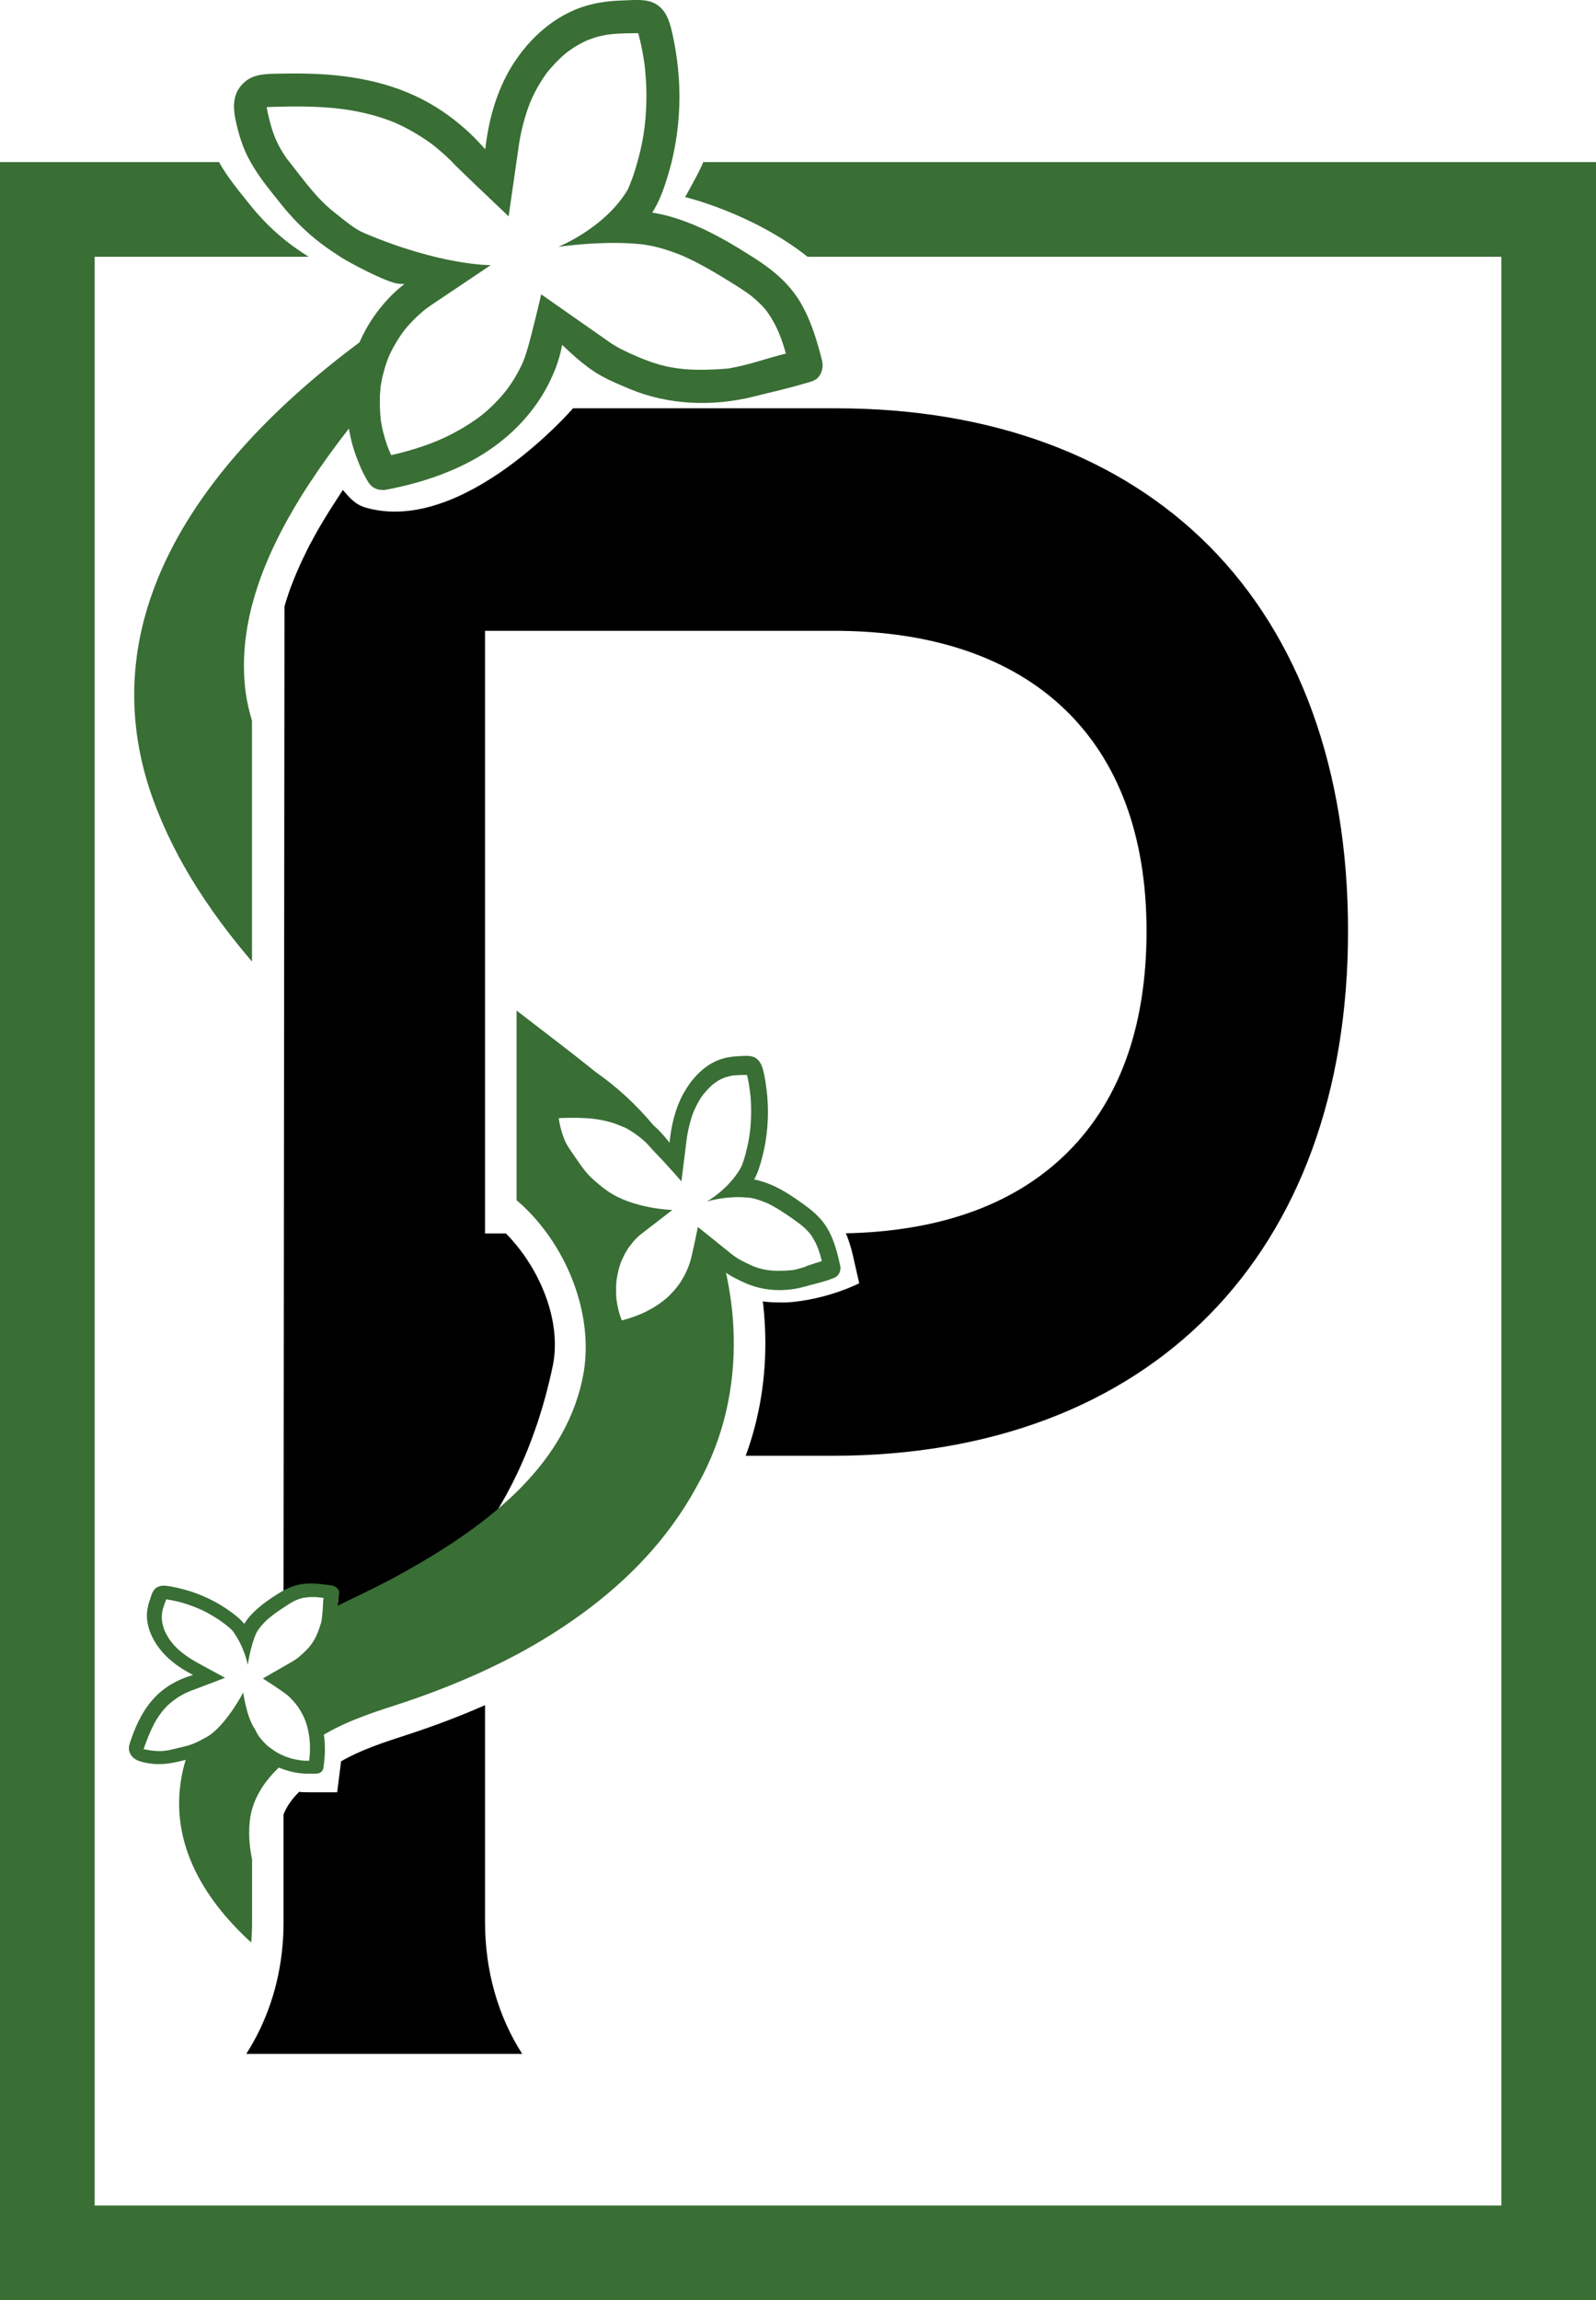
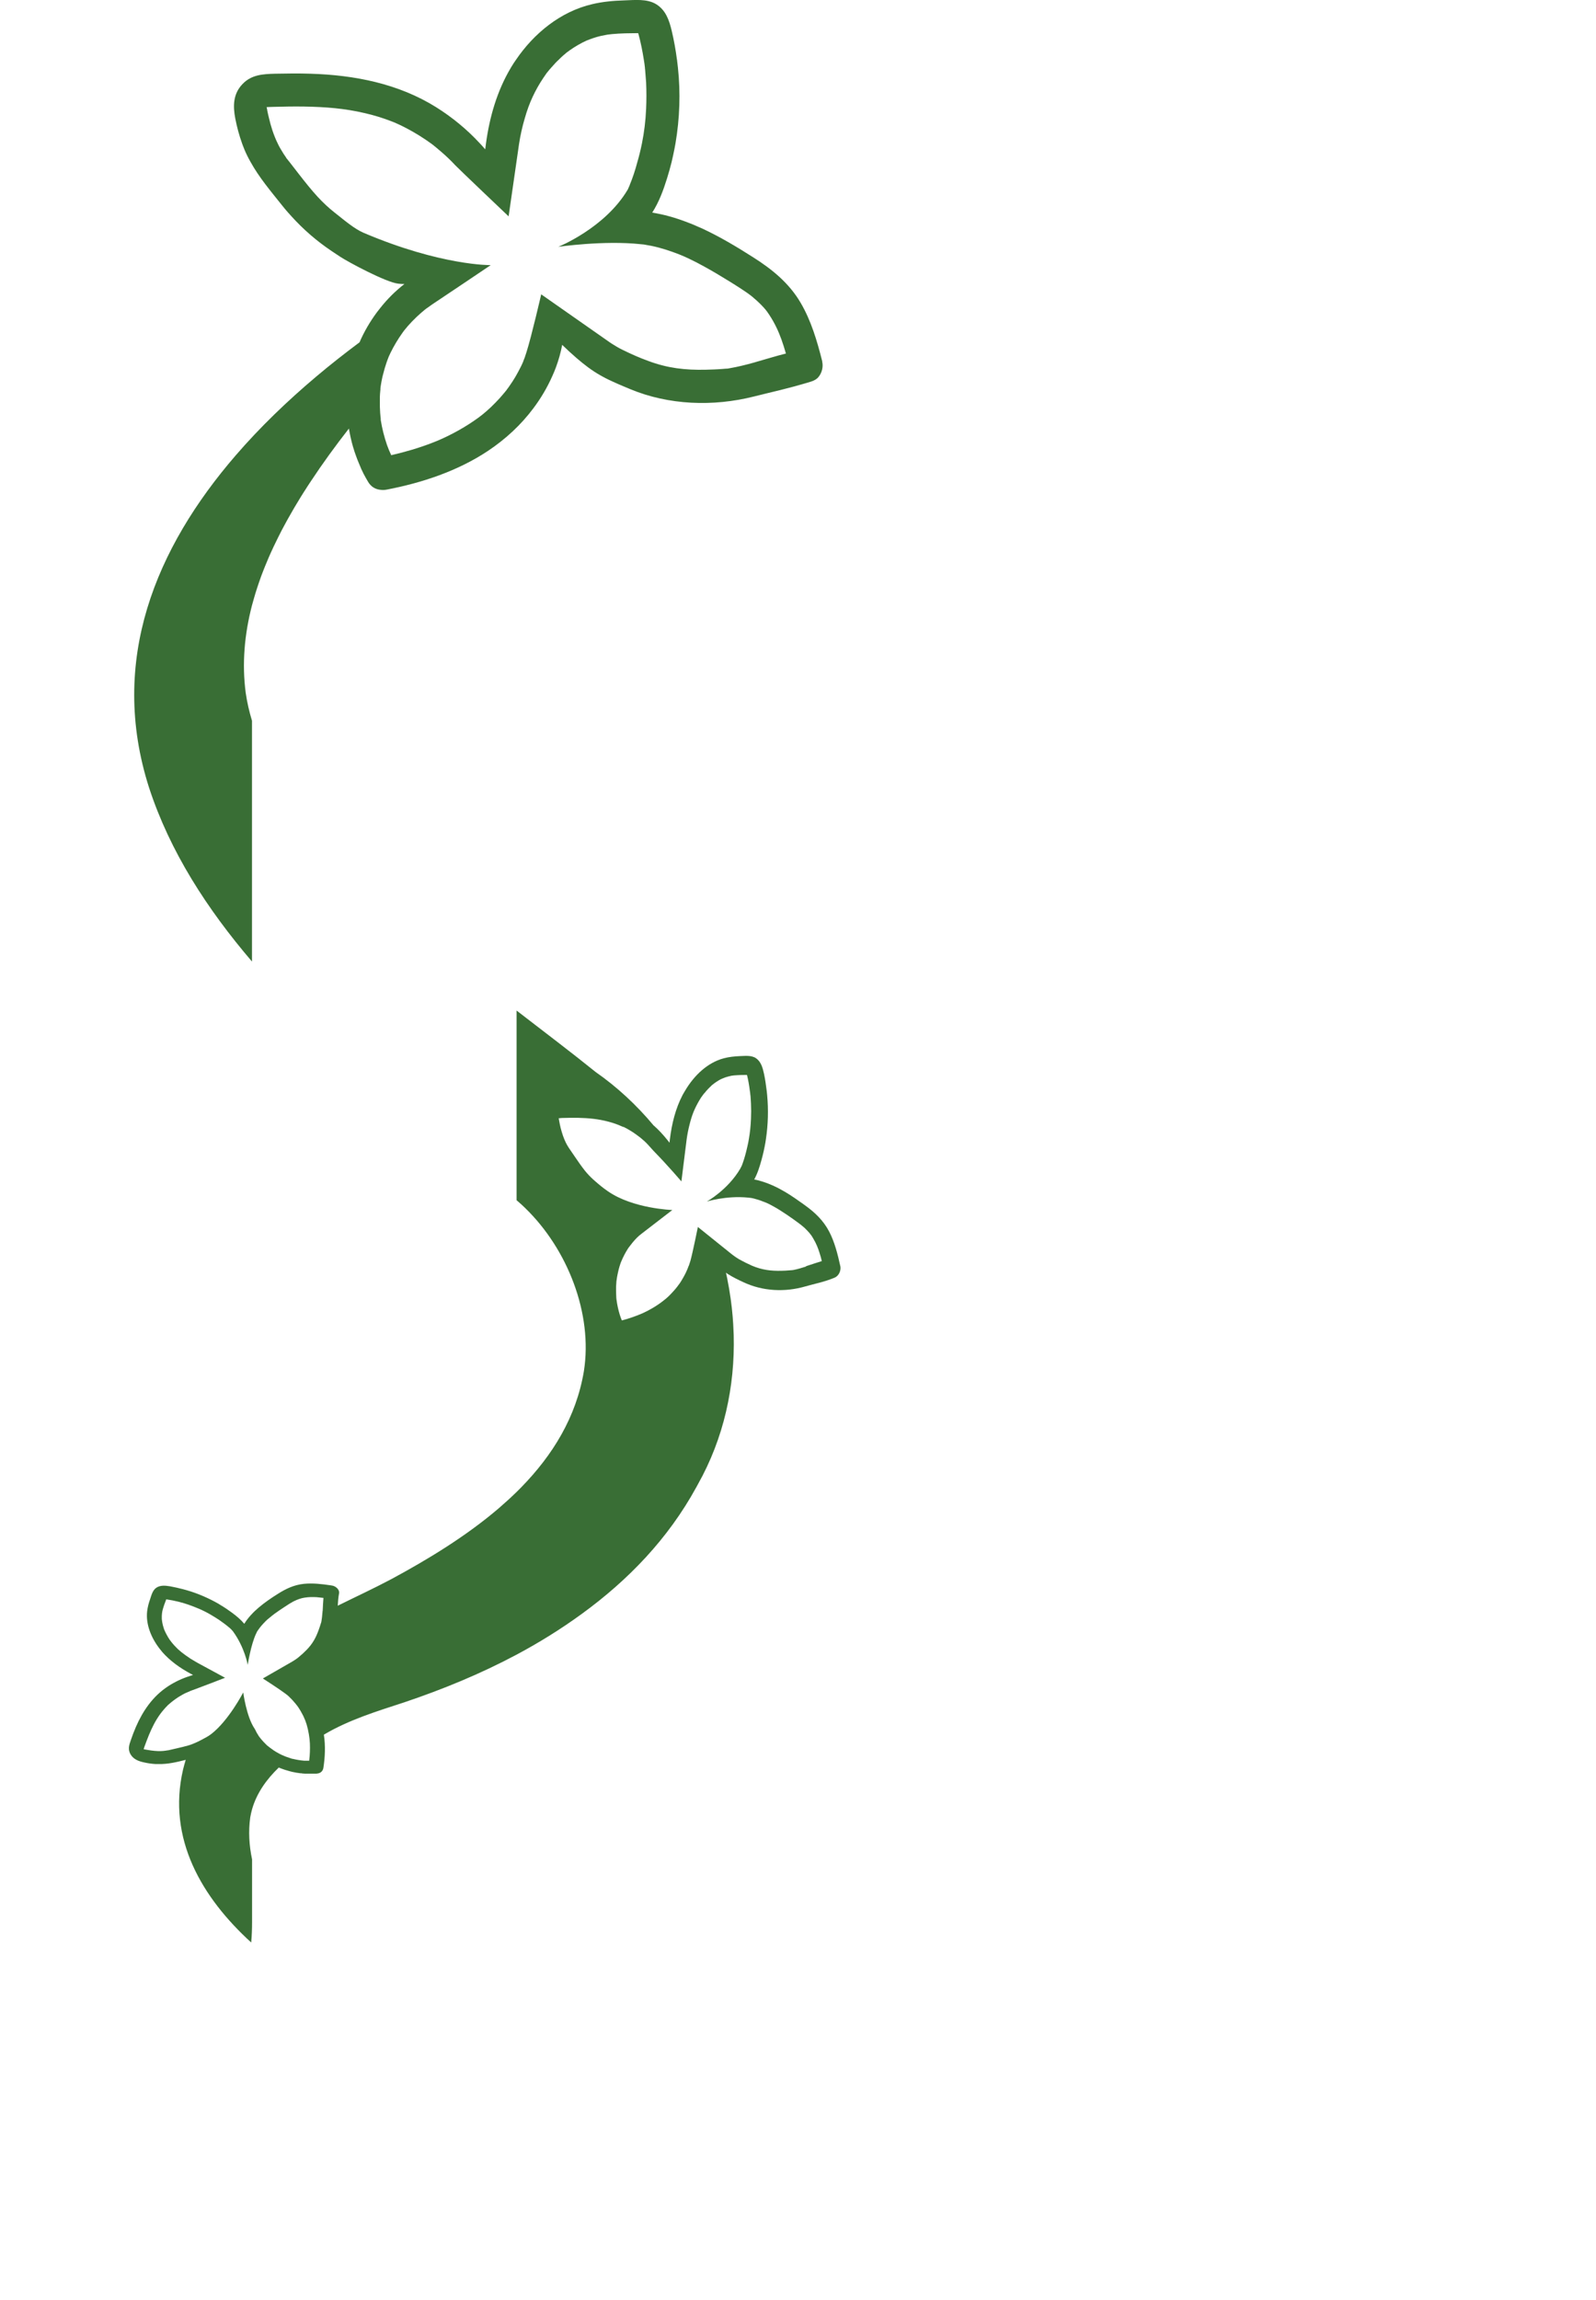
<svg xmlns="http://www.w3.org/2000/svg" id="Layer_2" viewBox="0 0 202.3 291.43">
  <defs>
    <style>.cls-1{fill:#000;}.cls-1,.cls-2{stroke-width:0px;}.cls-2{fill:#396e35;}</style>
  </defs>
  <g id="Layer_2-2">
    <g id="Layer_1-2">
-       <path class="cls-2" d="M102.36,32.53h87.94v246.9H12V32.53h27.11c-.36-.23-.72-.47-1.07-.71-1.92-1.29-3.59-2.74-5.1-4.41-.15-.16-.3-.33-.45-.5-.26-.3-.52-.6-.76-.91-1.42-1.78-2.88-3.5-3.97-5.47H0v270.9h202.3V20.53h-113.17c-.18.71-2.29,4.44-2.29,4.44,0,0,8.52,2.01,15.52,7.56Z" />
-       <path class="cls-1" d="M66.19,260.21H31.22c2.57-4.02,4.16-8.71,4.59-13.72.09-.92.13-1.9.13-3.01v-13.6c.37-.97,1.02-1.91,1.98-2.87.11.02.23.03.34.04h.14c.27.02.54.02.81.02h3.53l.44-3.5c.02-.14.03-.28.05-.42,2.51-1.46,5.39-2.4,8.45-3.39l.85-.28c3.18-1.07,6.15-2.21,8.95-3.45v27.45c0,6.2,1.64,11.94,4.71,16.73Z" />
-       <path class="cls-1" d="M170.87,117.93c0,41.02-25.06,66.51-65.4,66.51h-10.95c1.77-4.8,2.61-10.01,2.48-15.33,0-.2-.01-.4-.02-.58-.03-.61-.06-1.27-.12-2-.03-.39-.07-.76-.11-1.14v-.09c-.03-.14-.04-.28-.06-.42.64.09,1.31.13,2.02.13h.46c.36,0,.77-.02,1.22-.07.07,0-4.51.5.21,0s8.31-2.36,8.31-2.36l-.83-3.65c-.1-.44-.23-.9-.37-1.34-.12-.38-.27-.83-.49-1.34,11.68-.25,20.91-3.49,27.47-9.65,7.06-6.63,10.64-16.27,10.64-28.66,0-24.16-14.43-38.02-39.6-38.02h-44.25v76.35h2.65c4.44,4.52,7.09,11.27,5.93,16.8-4.41,21.01-16.44,30.29-22.36,33.48-1.38.73-3.77-.58-5.24.13l.51-5.03s-6.82.29-7.03.38l.12-125.21.02-.06c.05-.17.1-.34.15-.51l.1-.32c.16-.5.33-.99.51-1.5l.18-.45c.16-.42.33-.85.51-1.27v-.04l.03-.03c.08-.21.17-.41.27-.62l.16-.38c.09-.21.2-.43.29-.62l.18-.38c.11-.24.23-.47.35-.71v-.02l.02-.03.42-.84.02-.02v-.02c.07-.13.14-.26.22-.39l.02-.04.02-.03c.26-.5.53-.99.81-1.47l.02-.03v-.02c.25-.42.5-.85.76-1.27.2-.33.39-.65.6-.98l.24-.38c.24-.38,1.5-2.32,1.5-2.32.96,1.13,1.64,1.89,2.97,2.26,12.31,3.46,26.21-12.6,26.21-12.6h33.35c19.57,0,35.92,6.03,47.28,17.45,11.51,11.58,17.6,28.44,17.6,48.75h0Z" />
      <path class="cls-2" d="M81.18,4.21h-.01s.02.01.02.02v-.02h0ZM104.23,45.81c-.65-2.58-1.41-5.19-2.77-7.49-1.45-2.46-3.6-4.21-5.99-5.72-.04-.02-.07-.05-.11-.07-2.01-1.28-4.09-2.52-6.27-3.54-.16-.07-.32-.14-.48-.21-.26-.12-.52-.23-.78-.34-.22-.09-.46-.18-.69-.27-.75-.29-1.52-.55-2.29-.76-.71-.2-1.43-.35-2.16-.47h-.01s.01-.02.01-.03c.83-1.3,1.38-2.77,1.85-4.28.22-.69.41-1.39.59-2.1.13-.55.25-1.11.36-1.66.05-.24.09-.46.13-.7.54-3.17.65-6.42.31-9.6-.03-.28-.06-.57-.1-.85,0-.05,0-.09-.02-.14-.16-1.24-.38-2.47-.67-3.69-.32-1.33-.75-2.62-1.99-3.37-1.16-.7-2.73-.51-4.03-.47-1.35.04-2.73.16-4.06.48-4,.93-7.38,3.69-9.66,7.05-.18.25-.34.5-.5.76-.05.07-.1.15-.14.23-1.75,2.93-2.7,6.23-3.16,9.6-.03.24-.06.46-.09.7v.05l-.05-.05c-.2-.24-.41-.47-.63-.7-1.63-1.77-3.51-3.31-5.55-4.59-4.79-2.99-10.34-4.07-15.92-4.24-1.49-.05-2.99-.03-4.49,0-1.55.04-3.01.12-4.14,1.32-1.19,1.24-1.21,2.77-.91,4.34.21,1.08.49,2.13.86,3.16.09.24.17.47.27.7.01.02.01.04.02.06.23.55.5,1.09.79,1.6,1.09,1.97,2.55,3.69,3.97,5.47.24.31.5.61.76.91.15.17.3.34.45.5,1.51,1.67,3.18,3.12,5.1,4.41.35.24.71.48,1.07.71.99.66,5.83,3.26,7.38,3.42.26.03.51.04.77.04-1.14.89-2.17,1.91-3.06,3.04-.15.18-.29.37-.43.55-.88,1.19-1.62,2.46-2.2,3.8h0c-1.86,1.39-3.7,2.83-5.5,4.35-3.64,3.07-7.11,6.4-10.2,9.98-10.08,11.67-16.15,25.95-10.97,42.11,2.65,8.11,7.37,15.38,13.04,22.01v-30.51c-.35-1.16-.62-2.33-.79-3.5-.5-3.73-.16-7.45.79-11.12.09-.33.18-.66.28-.99.09-.33.2-.66.3-.99.18-.56.37-1.11.57-1.67l.19-.5c.18-.47.37-.94.57-1.41.15-.37.31-.74.48-1.11.11-.25.23-.51.35-.76.18-.37.36-.75.55-1.13.15-.31.31-.62.47-.93.09-.18.19-.36.29-.54.29-.55.59-1.09.9-1.62.26-.47.53-.92.81-1.38.27-.46.56-.92.85-1.38,0-.02.02-.03.03-.04.26-.41.52-.82.79-1.22,1.53-2.32,3.17-4.57,4.86-6.73v.05c.14.77.3,1.53.52,2.28,0,.04.03.08.04.12h0c.05.16.09.31.14.46.07.19.13.38.2.57.05.14.1.28.16.43.05.14.11.28.17.42.05.14.11.28.18.43.03.09.08.19.12.28v.02c.1.22.21.44.32.66,0,0,.02.03.02.04.08.15.16.3.25.46.02.03.04.07.06.11.09.16.18.31.27.46.05.09.11.17.17.24,0,0,0,0,0,0,.36.46.88.7,1.43.74.24.03.49.02.74-.03,4.49-.86,8.98-2.35,12.81-4.89,2.24-1.49,4.21-3.31,5.79-5.43.93-1.24,1.72-2.57,2.36-4,.18-.39.34-.78.49-1.18.34-.92.61-1.87.79-2.84.6.58,1.2,1.14,1.83,1.68.93.8,1.91,1.56,2.97,2.16.11.06.22.12.32.18,1.12.61,2.33,1.1,3.5,1.59,4.9,2.04,10.53,2.23,15.66.94,2.4-.61,4.07-.93,7.22-1.88.42-.13.78-.32,1.03-.65.42-.54.58-1.3.42-1.92h.01ZM81.17,4.19h-.02l-.03-.03s.02.01.05.03ZM33.76,13.57s0,.02-.03.03c-.01,0-.01,0,0-.03h.02ZM33.72,13.57h0v.03s0-.03,0-.03ZM95.66,45.91c-1.04.29-2.1.56-3.16.74-.09.02-.18.04-.27.05-.01,0-.03,0-.04,0h-.01c-.19,0-.37.03-.55.04-.72.06-1.43.08-2.15.1-2.63.06-4.84-.19-7.31-1.11-1.1-.4-2.1-.84-3.22-1.39-.48-.23-.94-.5-1.39-.79-.2-.13-.41-.27-.6-.41-.09-.06-8.36-5.85-8.36-5.85,0,0-1.24,5.38-1.87,7.34-.07.23-.15.47-.23.7-.02.05-.13.3-.16.41-.02.07-.02.08-.01.02.02-.09,0,0,0,.02-.19.46-.42.91-.66,1.35-.11.2-.22.39-.33.59-.12.2-.24.4-.37.6-.23.36-.67.98-.82,1.17-.11.14-.55.66-.79.93-.35.39-.73.77-1.11,1.14-.8.75-1.35,1.19-2.14,1.73-1.64,1.14-3.7,2.2-5.29,2.8-1.7.66-3.45,1.17-5.23,1.58-.2-.43-.37-.83-.53-1.28-.36-1.04-.63-2.11-.8-3.19,0-.03,0-.06,0-.08v-.05c0-.1-.02-.2-.03-.3-.03-.28-.05-.57-.06-.86-.02-.25-.02-.5-.02-.76v-.84c0-.25.03-.5.05-.75,0,0,0-.08.02-.17,0-.05,0-.11,0-.16.02-.13.03-.25.03-.27.06-.41.14-.83.23-1.24.03-.12.06-.23.09-.34.12-.49.26-.96.42-1.43.08-.24.17-.47.26-.7h0s.02-.04.02-.05c0,0,0-.03.02-.05.07-.16.14-.3.21-.45.43-.88.94-1.73,1.51-2.53.06-.07.11-.14.16-.22,0,0,.03-.04.04-.05h0l.02-.02h0v-.02l.04-.04c.15-.18.29-.36.44-.53.35-.39.71-.77,1.09-1.13.33-.31.68-.62,1.03-.91.02,0,.08-.05.13-.1h0v-.02h.02l.02-.02h.02s.07-.06.08-.06l.72-.51c.47-.3,7.38-4.95,7.38-4.95,0,0-6.27.09-16.1-4.09-1.19-.51-2.38-1.54-3.71-2.59-.74-.58-1.42-1.22-2.11-1.96-.82-.89-1.58-1.85-2.33-2.81l-1.14-1.47s-.07-.1-.11-.14c-.13-.17-.27-.34-.4-.5l-.03-.03s0-.02,0-.02c0,0,0-.01,0-.02v-.02h-.02c-.11-.16-.21-.31-.31-.46-.14-.22-.26-.42-.37-.61-.14-.24-.27-.47-.37-.7-.26-.52-.46-1.04-.66-1.62-.18-.54-.33-1.09-.46-1.65-.07-.29-.14-.58-.2-.89-.02-.13-.04-.28-.08-.43h0c.08-.02.17-.02.19-.02.21,0,.42-.02.63-.02,1.33-.04,2.66-.06,4-.04,2.67.05,5.04.23,7.56.82,1.2.27,2.38.63,3.52,1.08.08.03.15.06.23.09,0,.01.03.01.04.02.03.01.05.02.07.02,0,.01.02.01.03.01.02.02.04.03.07.04.21.1.43.19.64.29.52.25,1.02.52,1.52.8.53.3,1.04.62,1.55.96.22.14.44.3.66.46.04.02.08.06.12.08.07.05.14.11.21.16.09.06.14.1.16.12h0s.03.03.04.04c.16.12.31.25.46.38.63.52,1.24,1.07,1.82,1.66.13.14.27.28.4.42.39.42,6.75,6.46,6.75,6.46,0,0,1.29-9,1.33-9.23h0c.17-1.08.41-2.16.72-3.2.28-.99.62-1.91.98-2.68.39-.84.85-1.66,1.37-2.43.13-.2.27-.39.4-.58.05-.06.07-.1.08-.11h.01s.03-.05.07-.09c.14-.18.29-.35.44-.52.18-.21.36-.41.55-.61.12-.13.26-.26.39-.38.17-.18.35-.34.53-.51.17-.15.35-.29.52-.44h.01v-.02s.02-.01.04-.01c.1-.08.21-.16.32-.24.69-.48,1.42-.91,2.19-1.25.01,0,.01-.01.02-.01h.01c.08-.03.34-.13.4-.15.21-.08.43-.15.65-.22.48-.15.98-.25,1.49-.34.31-.05.88-.1,1.39-.13.57-.03,1.14-.05,1.72-.05.26-.01.53-.01.79-.01.02.04.03.07.04.11.29,1.07.51,2.17.68,3.26h0c.07.41.09.58.14,1,0,.06,0,.14.02.22.05.55.09,1.1.13,1.66.05,1.11.05,2.22,0,3.33-.07,1.56-.24,2.94-.53,4.39-.05.23-.1.46-.15.7-.09.38-.18.76-.29,1.17-.04.16-.09.33-.14.49-.26.99-.58,1.97-.97,2.91v.02c-.04.08-.22.48-.24.54-2.87,4.89-8.81,7.27-8.81,7.27,0,0,5.74-.84,10.46-.33l.32.03h.03s.03,0,.05.01c.32.05.64.11.95.17,1.21.25,2.39.64,3.54,1.09.16.06.41.17.69.29.21.09.43.2.64.3.6.29,1.19.59,1.78.92,1.1.6,2.18,1.25,3.25,1.91.49.3.97.61,1.45.92.25.17.51.34.76.51.28.21.41.29.58.43.44.36.86.74,1.26,1.15.5.52.62.68.97,1.2.73,1.11,1.17,2.09,1.55,3.13.21.59.4,1.19.57,1.79-1.33.33-2.65.75-3.97,1.12h0ZM106.51,160.4c-.33-1.5-.71-3.02-1.4-4.35-.74-1.43-1.83-2.45-3.04-3.32-.22-.16-.43-.32-.66-.47-.82-.59-1.68-1.16-2.57-1.63-.08-.04-.16-.09-.24-.13-.14-.07-.27-.13-.4-.19-.11-.06-.23-.11-.35-.16-.38-.17-.77-.32-1.16-.44-.36-.12-.73-.21-1.09-.28h0c.42-.76.69-1.62.93-2.5.2-.72.36-1.45.49-2.19.02-.13.04-.26.06-.4.28-1.85.33-3.74.16-5.59-.02-.16-.03-.32-.05-.49,0-.02-.01-.06-.01-.08-.09-.72-.19-1.44-.34-2.14-.17-.78-.38-1.53-1.01-1.97-.59-.4-1.39-.29-2.04-.27-.69.03-1.39.1-2.06.28-2.03.54-3.74,2.15-4.89,4.1-.09.15-.18.29-.26.44-.02.04-.04.09-.07.13-.89,1.71-1.36,3.63-1.6,5.59-.02.14-.03.27-.04.4,0,0-.01.02-.01.03,0,0-.01-.02-.02-.03-.1-.13-.21-.27-.32-.4-.51-.63-1.06-1.22-1.66-1.75h-.01c-2.16-2.59-4.64-4.89-7.37-6.79-2.93-2.37-6.37-4.97-10-7.77v24.03c.07.06.15.13.23.2.29.25.59.52.87.8,5.35,5.19,8.58,13.36,7.43,20.66-.97,5.81-3.95,10.63-7.95,14.72l-.58.58c-.74.72-1.51,1.42-2.3,2.1h0c-4.13,3.52-8.93,6.44-13.59,8.95-2.24,1.19-4.52,2.24-6.78,3.36.03-.53.07-1.06.17-1.58.08-.45-.42-.9-.88-.97-.06,0-.12-.02-.18-.03-1.13-.17-2.29-.3-3.4-.19-1.26.13-2.31.64-3.3,1.27-.85.53-1.69,1.11-2.46,1.76-.05.04-.1.09-.15.14-.09.07-.18.15-.26.23-.07.07-.15.14-.22.21-.06.06-.12.13-.18.19-.17.17-.32.35-.47.53-.19.23-.36.48-.51.72h-.02c-.43-.52-.97-.97-1.54-1.39-.47-.35-.96-.68-1.47-.98-.09-.06-.18-.11-.27-.17-1.27-.72-2.63-1.31-4.03-1.71-.12-.04-.25-.07-.37-.1-.02,0-.05-.02-.07-.02-.55-.14-1.1-.27-1.66-.37-.61-.1-1.22-.15-1.72.18-.47.32-.62.93-.78,1.41-.18.51-.33,1.04-.39,1.59-.18,1.63.5,3.34,1.59,4.74.09.11.17.22.26.32.02.03.05.05.07.09.99,1.13,2.26,2.03,3.62,2.76.09.05.19.1.28.15.01,0,.02,0,.03,0h-.04c-.12.04-.25.08-.38.12-.99.31-1.92.75-2.75,1.29-1.97,1.28-3.23,3.15-4.11,5.18-.24.56-.45,1.11-.64,1.67-.21.59-.39,1.14-.05,1.76.36.64,1.01.9,1.72,1.05.48.11.97.18,1.46.21.11,0,.22,0,.34,0h.03c1.21.03,2.33-.25,3.46-.53-.12.41-.24.82-.34,1.24-2.03,8.77,2.41,16.22,8.64,21.9.08-.86.11-1.74.11-2.64v-7.89c-.37-1.76-.48-3.54-.23-5.33.06-.35.14-.69.23-1.02.59-2.06,1.84-3.8,3.39-5.29.16.07.32.14.48.19.19.07.37.13.56.18.22.07.44.13.65.18.35.08.7.14,1.05.18,0,0,.03,0,.05,0h0c.06,0,.14,0,.21.03.09,0,.18,0,.27.02.07,0,.14,0,.2,0h.21c.11,0,.22,0,.34,0h.02c.1,0,.21,0,.32,0h.02c.07,0,.15,0,.23,0,.02,0,.03,0,.06,0,.08,0,.15,0,.23-.02.43-.05.69-.34.75-.71.21-1.37.28-2.8.06-4.21,3.17-1.88,6.68-2.95,10.2-4.1,4.9-1.65,9.67-3.61,14.23-6.04,2.85-1.52,5.61-3.23,8.26-5.16,5.9-4.29,10.95-9.53,14.52-16.05.07-.12.12-.22.18-.33,3.32-5.89,4.73-12.43,4.56-18.94,0-.15-.01-.3-.02-.44-.02-.63-.06-1.26-.11-1.89-.03-.38-.07-.75-.11-1.13-.03-.29-.07-.59-.11-.88-.03-.21-.05-.41-.09-.62-.04-.3-.09-.61-.14-.91-.06-.34-.12-.68-.19-1.01-.01-.08-.02-.16-.04-.24-.05-.26-.11-.53-.17-.79.08.06.15.11.23.16.62.4,1.28.72,1.93,1.02,2.49,1.19,5.34,1.31,7.93.55,1.22-.35,2.26-.52,3.66-1.09.55-.22.87-.91.74-1.5h0ZM21.09,202.49h.01s-.01,0-.01,0h0ZM18.19,221.6h0v.02s-.01-.02-.01-.02h.01ZM40.89,204.07c0,.11-.02.23-.03.34-.02.32-.06.64-.11.95,0,.04-.02.07-.02.11h0v.02c-.03.07-.05.14-.07.21-.08.27-.17.54-.27.81-.35.98-.78,1.76-1.53,2.52-.33.34-.66.64-1.05.96-.17.14-.35.26-.54.38-.09.06-.17.11-.26.16-.04.02-3.69,2.12-3.69,2.12,0,0,2.1,1.35,2.84,1.91.09.06.17.13.26.2.02.02.11.1.15.13h0c.16.16.32.32.48.48.13.15.27.3.4.46.12.15.32.4.38.5.04.06.2.31.28.45.11.19.22.39.32.59.2.42.31.7.43,1.08.24.8.39,1.74.42,2.43h0c.03.74,0,1.47-.09,2.19-.21,0-.41,0-.62,0-.49-.04-.98-.12-1.47-.24,0,0-.02,0-.04,0h0s-.09-.03-.14-.04c-.05-.02-.11-.04-.17-.06-.07-.02-.13-.04-.2-.07-.11-.03-.22-.07-.33-.11-.12-.05-.23-.1-.35-.15-.11-.04-.21-.09-.31-.14,0,0-.08-.04-.14-.07-.05-.02-.1-.05-.11-.06-.21-.11-.42-.24-.62-.37-.19-.13-.37-.26-.55-.4-.09-.07-.18-.14-.26-.21h0s0,0-.02-.02h-.02c-.05-.07-.11-.11-.16-.17-.31-.3-.6-.63-.85-.97-.02-.04-.05-.07-.07-.1,0,0,0-.02-.02-.02-.01,0-.02,0,0,0h0s0-.02,0-.03c-.06-.08-.11-.17-.16-.25-.12-.19-.19-.41-.32-.6-1.03-1.52-1.43-4.57-1.43-4.57,0,0-1.85,3.58-4.07,5.28-.43.33-.89.54-1.33.78-.1.05-.2.11-.31.16-.28.13-.56.25-.86.37-.09.03-.18.05-.27.09-.51.15-1.02.27-1.54.39l-.78.18c-.12.02-.24.06-.35.08-.07.01-.08.02-.02,0h-.04c-.08.02-.15.03-.23.04-.12.02-.22.03-.32.04-.12,0-.24.02-.35.02-.26,0-.5,0-.78-.03-.25-.02-.51-.06-.76-.1-.14-.02-.27-.05-.41-.07-.06-.02-.13-.03-.19-.04h-.01s.02-.07.02-.08c.03-.08.06-.16.08-.24.18-.5.37-.99.57-1.49.41-.98.83-1.82,1.44-2.66.29-.39.62-.77.97-1.12.02-.02.05-.05.07-.07h.02s.01-.03.02-.03c0,0,.01,0,.01,0,0,0,.01-.02.02-.02.07-.06.15-.13.22-.19.18-.15.37-.29.56-.43.2-.15.41-.28.63-.41.09-.06.19-.12.29-.17.01,0,.04-.02.05-.03.03-.02.07-.04.1-.05.04-.02.06-.04.07-.04h.01s.01,0,.02-.02c.07-.03.15-.07.23-.1.38-.18.78-.34,1.2-.48.23-.07,3.72-1.42,3.72-1.42,0,0-3.17-1.72-3.45-1.87-.09-.06-.19-.1-.28-.16-.43-.24-.85-.51-1.25-.8-.38-.27-.72-.54-1-.8-.3-.29-.58-.59-.83-.91-.06-.09-.12-.17-.19-.25-.02-.03-.03-.04-.03-.04h0s-.02-.03-.03-.05c-.05-.08-.11-.17-.16-.25-.06-.1-.12-.2-.17-.3-.04-.07-.08-.14-.11-.21-.05-.09-.09-.19-.14-.29-.04-.08-.07-.17-.11-.26h0v-.02c-.01-.05-.03-.11-.05-.16-.11-.33-.18-.68-.21-1.02h0s0,0-.01,0c.01-.03,0-.15,0-.17v-.28c.01-.2.03-.41.07-.61.02-.12.09-.34.15-.53.07-.22.14-.44.23-.65.03-.09.07-.19.11-.3h.05c.49.07.99.17,1.48.29.18.04.26.07.44.12.03,0,.06,0,.1.02.24.07.48.15.72.23.48.17.95.35,1.42.55.65.29,1.21.58,1.78.94.09.05.19.11.28.17.15.09.3.19.45.29.45.31.88.63,1.29.98h.01s.17.17.19.18c.08.09.16.17.23.25,1.52,2.07,1.89,4.28,1.89,4.28,0,0,.39-2.56,1.07-3.98l.06-.11v-.04c.06-.11.14-.21.21-.32.28-.41.62-.78.97-1.13.09-.09.28-.26.45-.39.2-.17.42-.34.64-.51.42-.3.85-.6,1.29-.88l.6-.39c.11-.06.22-.13.33-.19.12-.07.18-.11.26-.14.21-.11.44-.2.67-.28.3-.1.38-.11.65-.16.58-.09,1.06-.09,1.55-.06.28.03.57.06.85.09-.05.55-.07,1.11-.1,1.66h0ZM102.17,160.46c-.53.17-1.06.33-1.6.44-.05,0-.09,0-.14.02-.03,0-.04,0-.02,0h-.01c-.09,0-.18.02-.28.02-.36.04-.72.05-1.08.06-1.33.03-2.45-.11-3.71-.64-.55-.24-1.06-.5-1.63-.81-.24-.14-.47-.3-.7-.46-.11-.08-.21-.16-.31-.24-.04-.03-4.23-3.4-4.23-3.4,0,0-.63,3.13-.94,4.27-.05.13-.08.27-.13.4,0,.03-.06.18-.08.24-.01.04-.02.04-.01,0h0c-.1.28-.21.54-.33.8-.11.24-.23.46-.36.69-.12.21-.33.57-.41.68-.06.08-.28.39-.4.54-.18.23-.37.45-.57.66-.4.44-.68.7-1.08,1.01-.83.67-1.87,1.27-2.68,1.63-.86.38-1.75.68-2.65.92-.1-.25-.19-.49-.27-.75-.18-.6-.32-1.22-.4-1.86-.01,0-.01-.03-.01-.04v-.02l-.02-.18c-.01-.17-.02-.33-.02-.5-.01-.14-.01-.29-.01-.44v-.49c.01-.15.02-.29.03-.44,0,0,.01-.1.01-.19,0-.07.02-.15.02-.15.04-.32.09-.62.16-.92.06-.29.13-.57.21-.84.04-.13.09-.27.13-.4h0s.01-.03.01-.04c0,0,.01,0,.01-.02h0c.04-.09.07-.18.11-.27.22-.51.47-1,.76-1.46.03-.05.06-.09.08-.13.01,0,.02-.02.02-.03h.01v-.02h.01s.02-.02.02-.03c.08-.1.15-.21.23-.3.17-.23.35-.45.55-.67.16-.18.34-.36.52-.52.01,0,.04-.03.06-.06.01-.02.02-.02.01,0h.01s0,0,.01,0h0s.04-.04.04-.05c.12-.09.25-.19.37-.29.24-.18,3.74-2.88,3.74-2.88,0,0-4.97-.16-8.16-2.37-.57-.39-1.07-.8-1.55-1.22-.11-.1-.22-.19-.33-.29-.37-.34-.73-.71-1.07-1.14-.41-.52-.8-1.08-1.18-1.64-.19-.28-.38-.56-.58-.85-.08-.12-.17-.25-.26-.38h-.01v-.02h-.01v-.02h-.01v-.02c-.05-.08-.1-.16-.16-.25-.06-.13-.13-.24-.19-.36-.06-.14-.13-.27-.18-.4-.13-.31-.23-.61-.33-.95-.1-.31-.17-.63-.24-.95-.04-.17-.07-.34-.1-.52-.01-.08-.02-.17-.04-.25h.1c.11-.02.22-.02.32-.03.68-.02,1.35-.03,2.03-.02,1.35.03,2.55.14,3.83.48.61.16,1.2.36,1.78.63.04,0,.08.03.12.05,0,0,.01,0,.02,0,.01,0,.03,0,.04,0h.01s.02,0,.03.02c.11.06.22.11.33.17.26.15.52.3.77.46.26.18.53.36.78.56.12.08.23.17.34.27.02.02.04.03.06.05.03.03.07.06.1.09.05.03.08.06.09.07,0,0,.02.02.02.02.08.07.16.15.24.22.39.38.73.81,1.12,1.21,1.86,1.91,3.42,3.76,3.42,3.76,0,0,.57-4.56.62-4.97.02-.13.03-.26.05-.4.09-.63.21-1.25.37-1.86.14-.57.31-1.11.49-1.56.2-.49.44-.96.7-1.41.06-.11.13-.22.2-.33.03-.04.04-.06.04-.07h0s.03-.03.04-.05l.22-.31c.09-.12.18-.23.29-.34.06-.08.12-.16.19-.23.09-.1.18-.2.27-.29s.18-.18.27-.26h.01v-.02c.05-.04.11-.09.16-.14.35-.28.72-.53,1.11-.73h.01s.18-.08.21-.09c.11-.05.22-.09.33-.13.24-.08.5-.14.75-.2.16-.03.45-.06.71-.07.29-.02.58-.03.87-.03.13,0,.27,0,.4,0,0,0,0,.03.02.06.15.62.26,1.26.34,1.9.04.23.05.33.07.57.01.04.01.08.02.13.02.32.05.64.06.97.03.64.03,1.29,0,1.93-.04.92-.12,1.71-.27,2.56-.03.13-.05.27-.07.4-.05.22-.09.45-.15.68-.15.67-.33,1.34-.56,1.98h0c-.02.06-.11.29-.12.32-.06.13-.13.27-.2.39-1.57,2.67-4.23,4.15-4.23,4.15,0,0,2.41-.78,5.26-.5l.16.02h.02s.01,0,.02,0c.17.02.33.05.49.09.39.1.78.22,1.17.38.21.07.41.16.62.25.15.07.44.22.67.35.31.16.61.35.9.53.56.35,1.11.73,1.65,1.11.25.18.49.36.74.54.13.1.26.19.38.3.15.12.21.17.3.25.22.21.43.43.63.66.26.31.31.4.49.71.38.64.6,1.2.79,1.81.11.34.21.69.29,1.04-.67.2-1.34.44-2.01.65h.01Z" />
    </g>
  </g>
</svg>